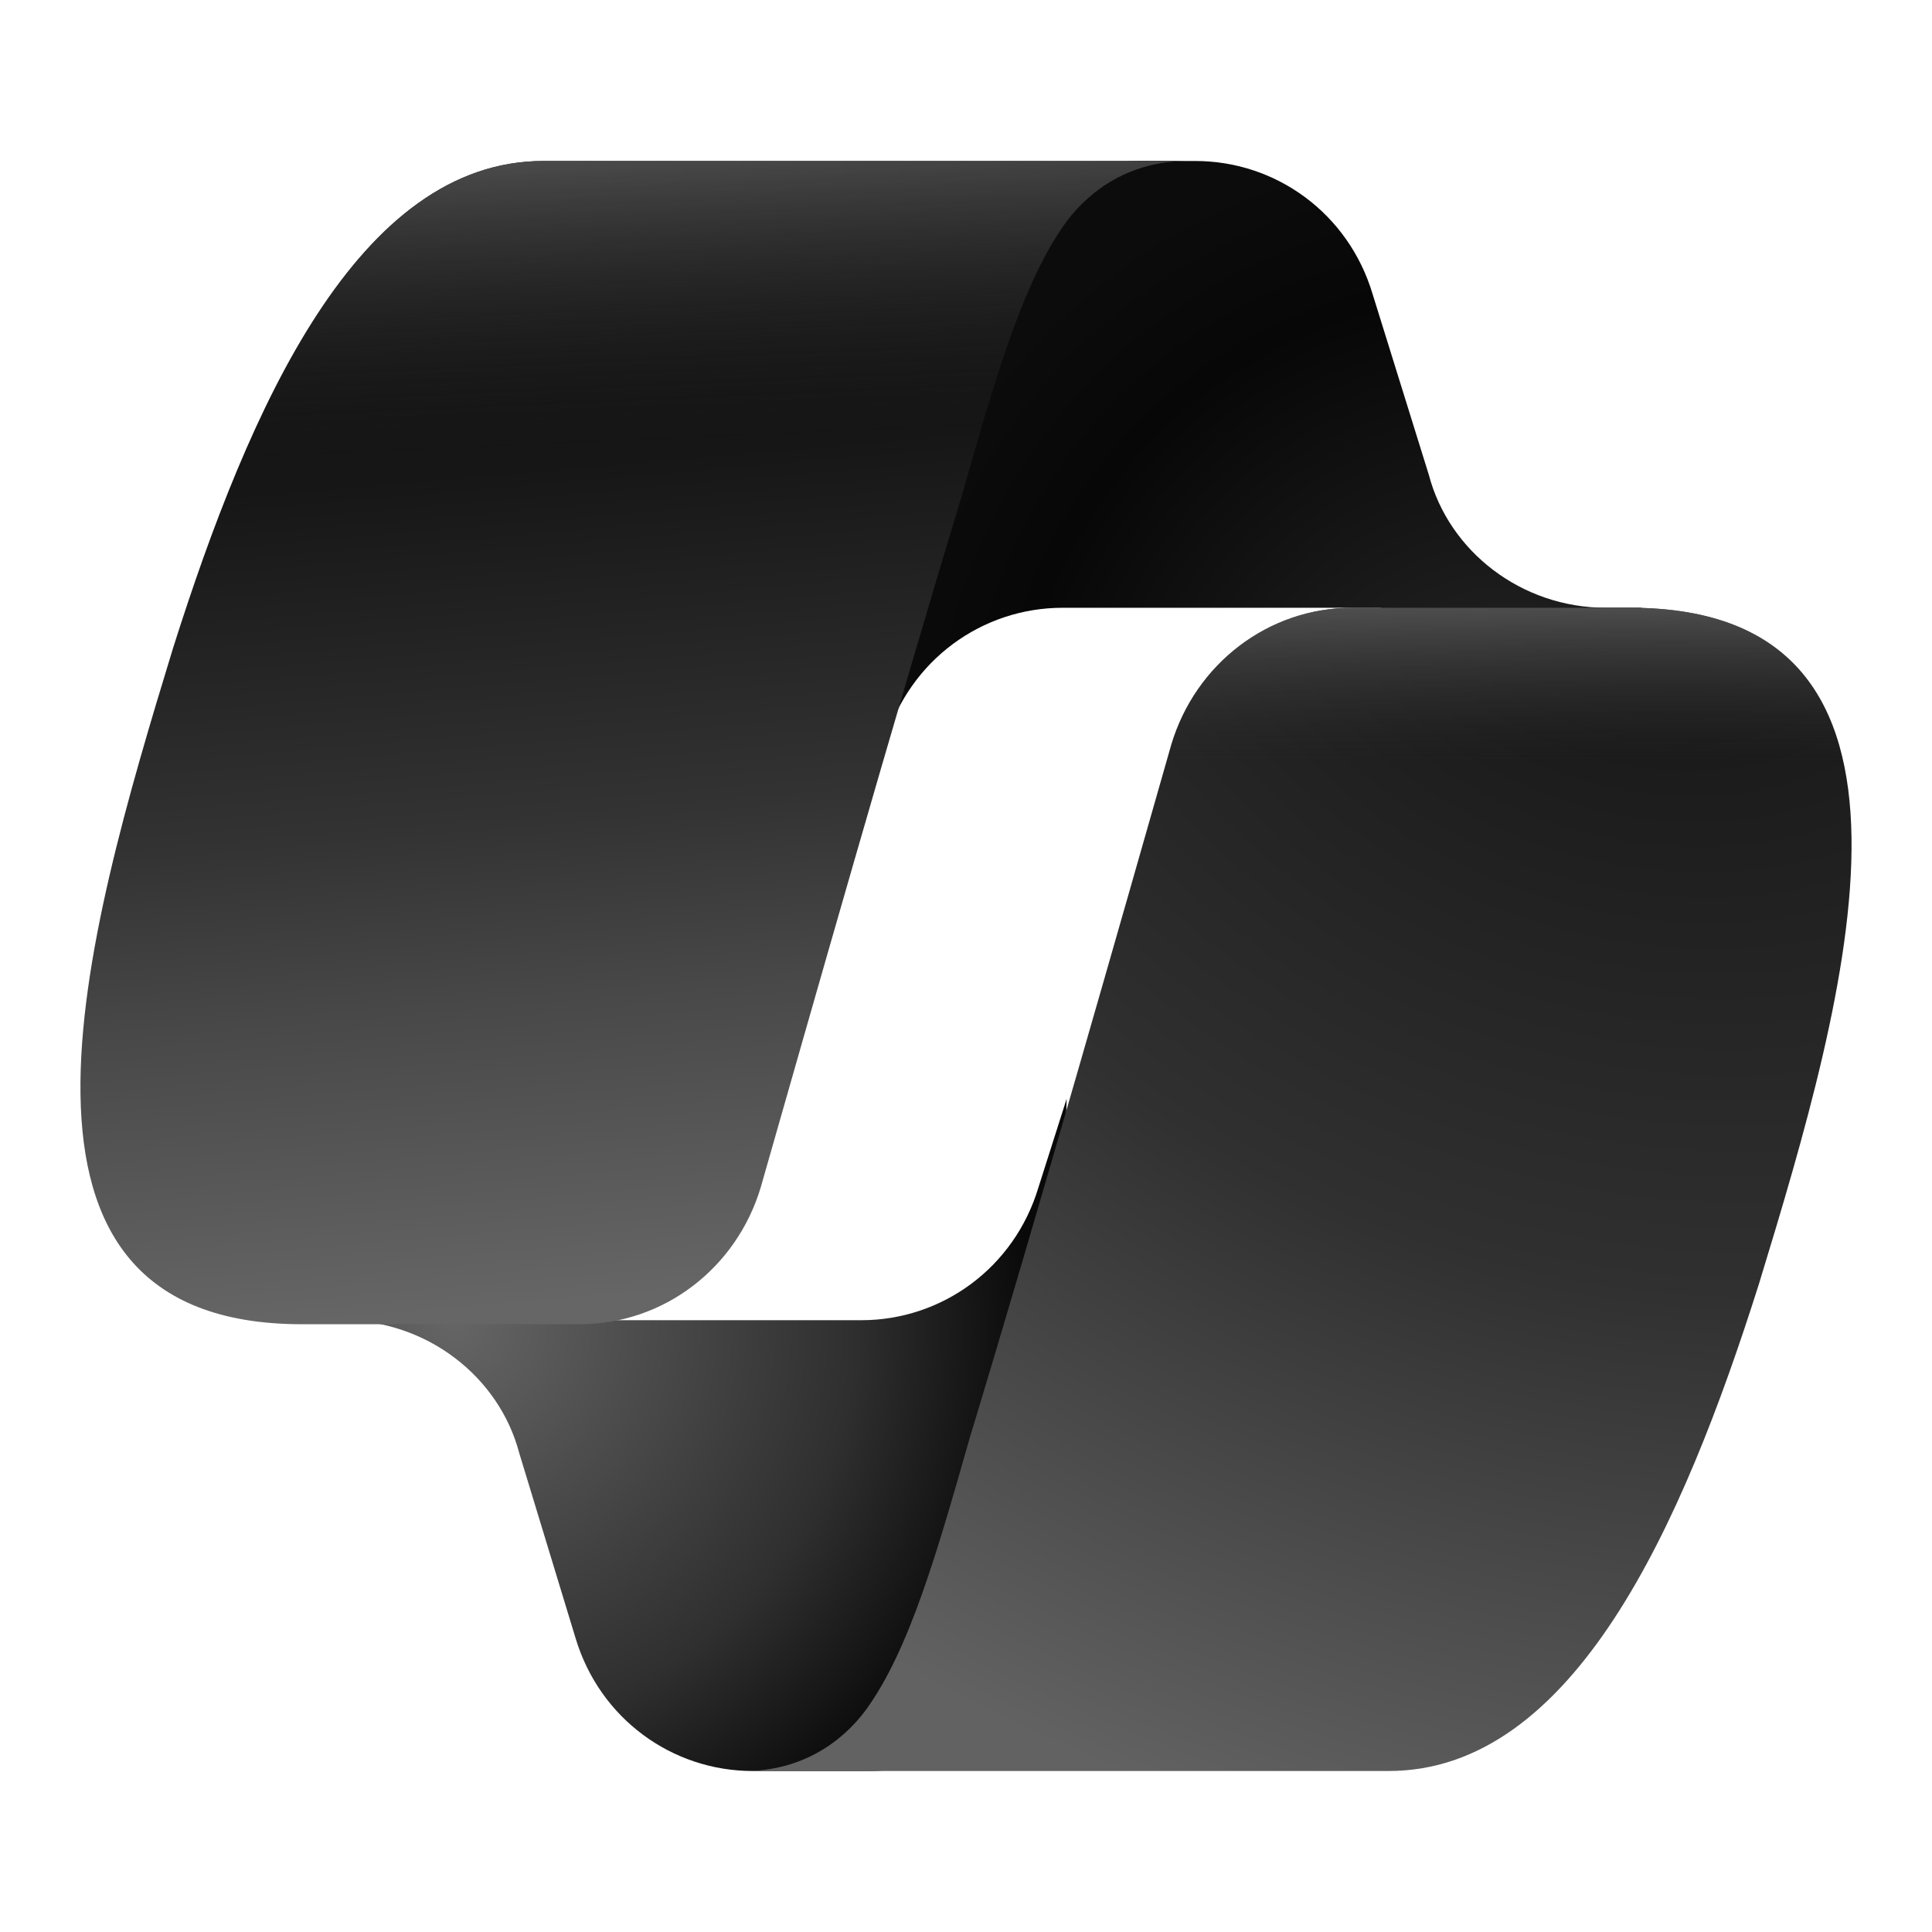
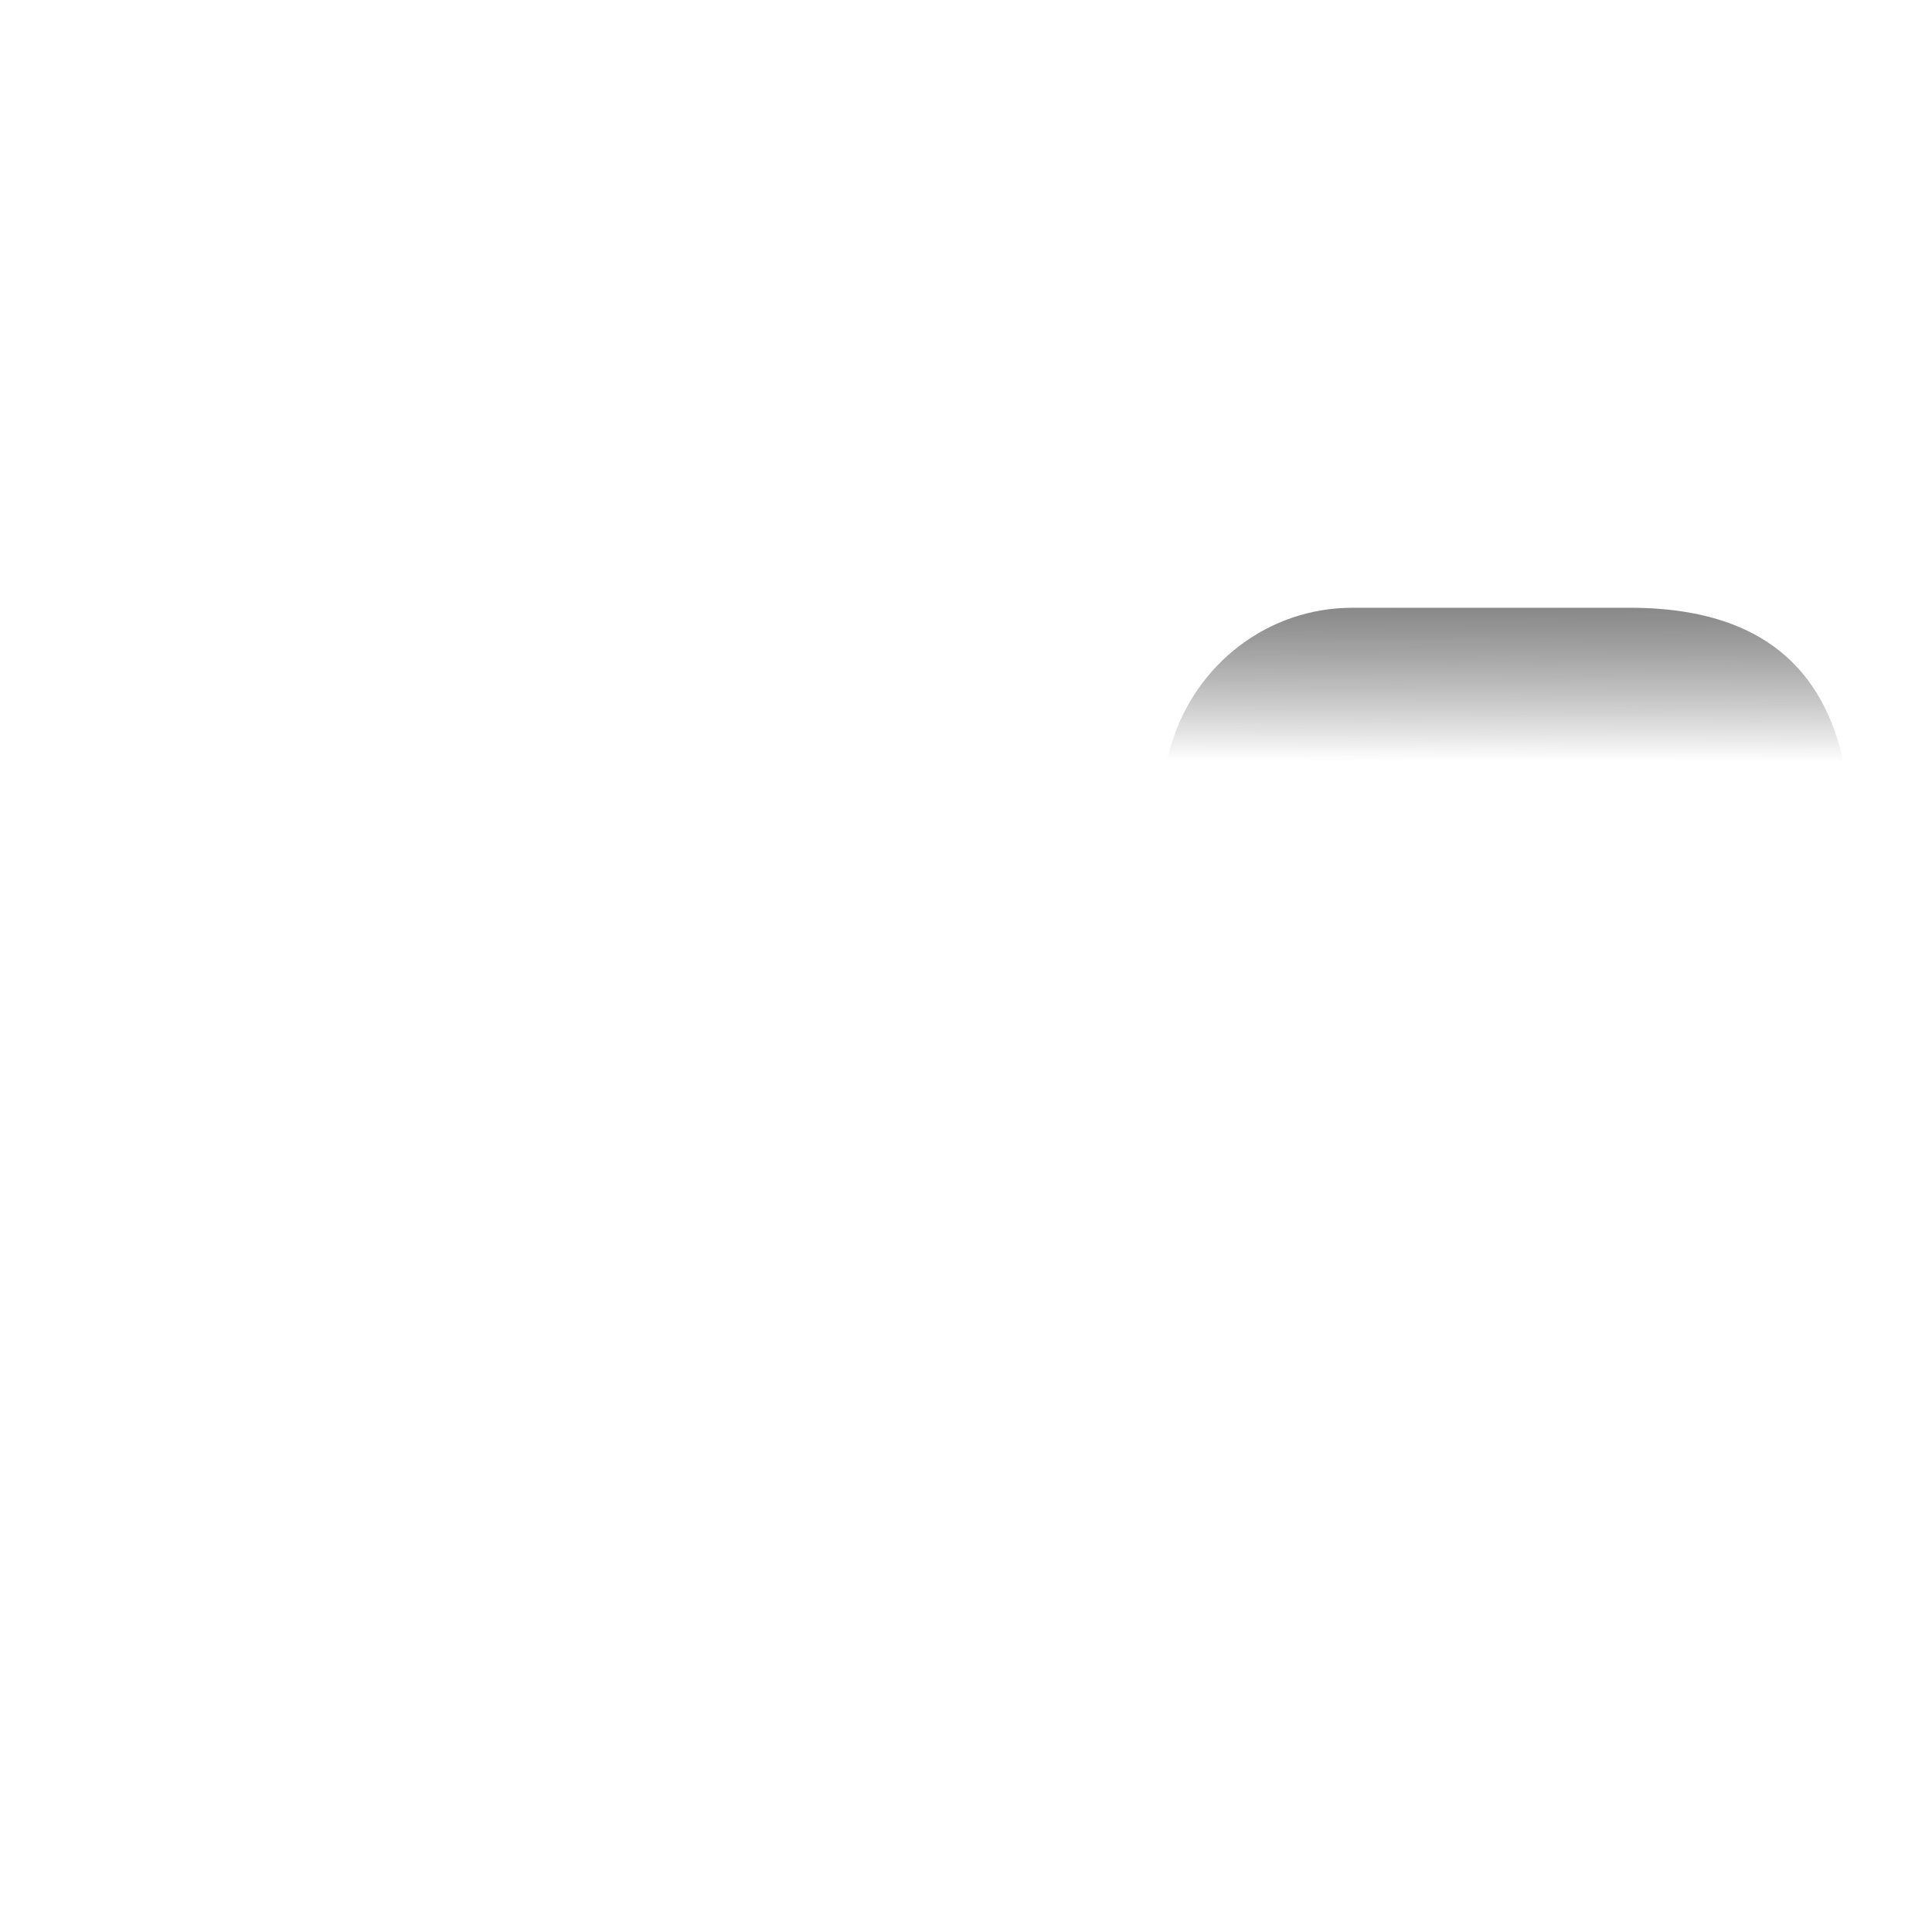
<svg xmlns="http://www.w3.org/2000/svg" version="1.1" id="Layer_1" x="0px" y="0px" viewBox="0 0 48 48" style="enable-background:new 0 0 48 48;" xml:space="preserve">
  <style type="text/css">
	.st0{fill:url(#SVGID_1_);}
	.st1{fill:url(#SVGID_00000046333485616450409620000004362913140970818189_);}
	.st2{fill:url(#SVGID_00000023241621635913981020000008992055956867592087_);}
	.st3{fill:url(#SVGID_00000109003037351967984850000013299674979766028436_);}
	.st4{fill:url(#SVGID_00000006697396118572530220000013824448507210179206_);}
	.st5{fill:url(#SVGID_00000005258320838976432830000003287935688235261575_);}
</style>
  <radialGradient id="SVGID_1_" cx="-307.878" cy="422.08" r="1" gradientTransform="matrix(-10.96 -13.389 -12.59 10.306 1977.543 -8451.837)" gradientUnits="userSpaceOnUse">
    <stop offset="9.557580e-02" style="stop-color:#272727" />
    <stop offset="0.773" style="stop-color:#070707" />
    <stop offset="1" style="stop-color:#0C0C0C" />
  </radialGradient>
-   <path class="st0" d="M34.1,7.3c-0.6-2-2.4-3.3-4.4-3.3h-1.4c-2.2,0-4.2,1.6-4.6,3.8l-2.3,12.6l0.6-2c0.6-2,2.4-3.3,4.4-3.3h7.9  l3.3,1.3l3.2-1.3h-0.9c-2.1,0-3.9-1.4-4.4-3.3L34.1,7.3z" />
  <radialGradient id="SVGID_00000109743739284585220300000010892426450298670739_" cx="-251.901" cy="420.466" r="1" gradientTransform="matrix(9.88 12.574 12.197 -9.584 -2628.374 7229.964)" gradientUnits="userSpaceOnUse">
    <stop offset="0" style="stop-color:#656565" />
    <stop offset="0.634" style="stop-color:#2F2F2F" />
    <stop offset="0.923" style="stop-color:#090909" />
  </radialGradient>
-   <path style="fill:url(#SVGID_00000109743739284585220300000010892426450298670739_);" d="M14.3,40.7c0.6,2,2.4,3.3,4.4,3.3h2.9  c2.5,0,4.6-2,4.6-4.5l0.3-12.2l-0.7,2.2c-0.6,2-2.4,3.3-4.4,3.3h-7.9l-2.8-1.5l-3.1,1.5h0.9c2.1,0,3.9,1.4,4.4,3.3L14.3,40.7z" />
  <linearGradient id="SVGID_00000017509246233219574910000009229517649115200669_" gradientUnits="userSpaceOnUse" x1="15.017" y1="42.718" x2="17.305" y2="16.242" gradientTransform="matrix(1 0 0 -1 0 50)">
    <stop offset="0.156" style="stop-color:#161616" />
    <stop offset="0.487" style="stop-color:#333333" />
    <stop offset="0.652" style="stop-color:#484848" />
    <stop offset="0.937" style="stop-color:#666666" />
  </linearGradient>
-   <path style="fill:url(#SVGID_00000017509246233219574910000009229517649115200669_);" d="M29.5,4h-16c-4.6,0-7.3,6.1-9.2,12.1  c-2.2,7.2-5,16.8,3.2,16.8h6.9c2.1,0,3.9-1.4,4.5-3.4c1.2-4.2,3.3-11.6,5-17.2c0.8-2.8,1.5-5.3,2.6-6.8C27.1,4.7,28.1,4,29.5,4z" />
  <linearGradient id="SVGID_00000127011000534375480500000004159740371763898769_" gradientUnits="userSpaceOnUse" x1="15.245" y1="46.032" x2="16.494" y2="17.15" gradientTransform="matrix(1 0 0 -1 0 50)">
    <stop offset="0" style="stop-color:#4A4A4A" />
    <stop offset="0.247" style="stop-color:#111111;stop-opacity:0" />
  </linearGradient>
-   <path style="fill:url(#SVGID_00000127011000534375480500000004159740371763898769_);" d="M29.5,4h-16c-4.6,0-7.3,6.1-9.2,12.1  c-2.2,7.2-5,16.8,3.2,16.8h6.9c2.1,0,3.9-1.4,4.5-3.4c1.2-4.2,3.3-11.6,5-17.2c0.8-2.8,1.5-5.3,2.6-6.8C27.1,4.7,28.1,4,29.5,4z" />
  <radialGradient id="SVGID_00000112607120870278352030000001594777378214485936_" cx="-274.293" cy="429.431" r="1" gradientTransform="matrix(-12.671 36.236 43.409 15.18 -22075.531 3432.92)" gradientUnits="userSpaceOnUse">
    <stop offset="6.617140e-02" style="stop-color:#151515" />
    <stop offset="0.5" style="stop-color:#303030" />
    <stop offset="0.896" style="stop-color:#626262" />
  </radialGradient>
-   <path style="fill:url(#SVGID_00000112607120870278352030000001594777378214485936_);" d="M18.5,44h16c4.6,0,7.3-6.1,9.2-12.1  c2.2-7.2,5-16.8-3.2-16.8h-6.9c-2.1,0-3.9,1.4-4.5,3.4c-1.2,4.2-3.3,11.6-5,17.2c-0.8,2.8-1.5,5.3-2.6,6.8  C20.9,43.3,19.9,44,18.5,44z" />
  <linearGradient id="SVGID_00000173861526606426332480000007320255451457885843_" gradientUnits="userSpaceOnUse" x1="32.288" y1="36.675" x2="32.271" y2="28.807" gradientTransform="matrix(1 0 0 -1 0 50)">
    <stop offset="5.815350e-02" style="stop-color:#707070" />
    <stop offset="0.708" style="stop-color:#303030;stop-opacity:0" />
  </linearGradient>
  <path style="fill:url(#SVGID_00000173861526606426332480000007320255451457885843_);" d="M18.5,44h16c4.6,0,7.3-6.1,9.2-12.1  c2.2-7.2,5-16.8-3.2-16.8h-6.9c-2.1,0-3.9,1.4-4.5,3.4c-1.2,4.2-3.3,11.6-5,17.2c-0.8,2.8-1.5,5.3-2.6,6.8  C20.9,43.3,19.9,44,18.5,44z" />
</svg>